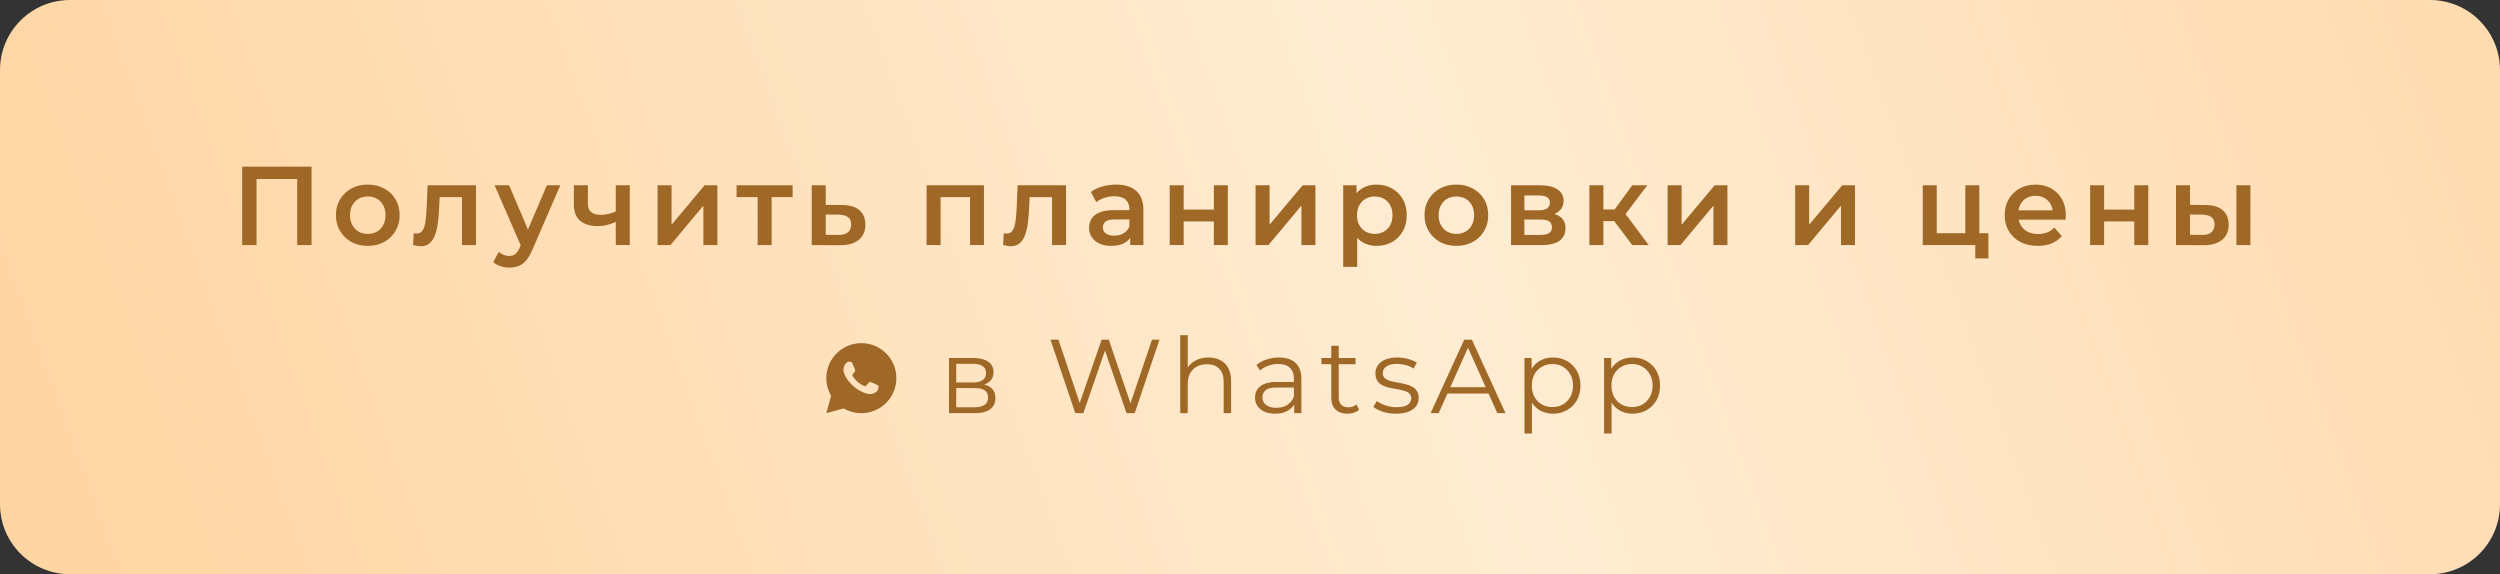
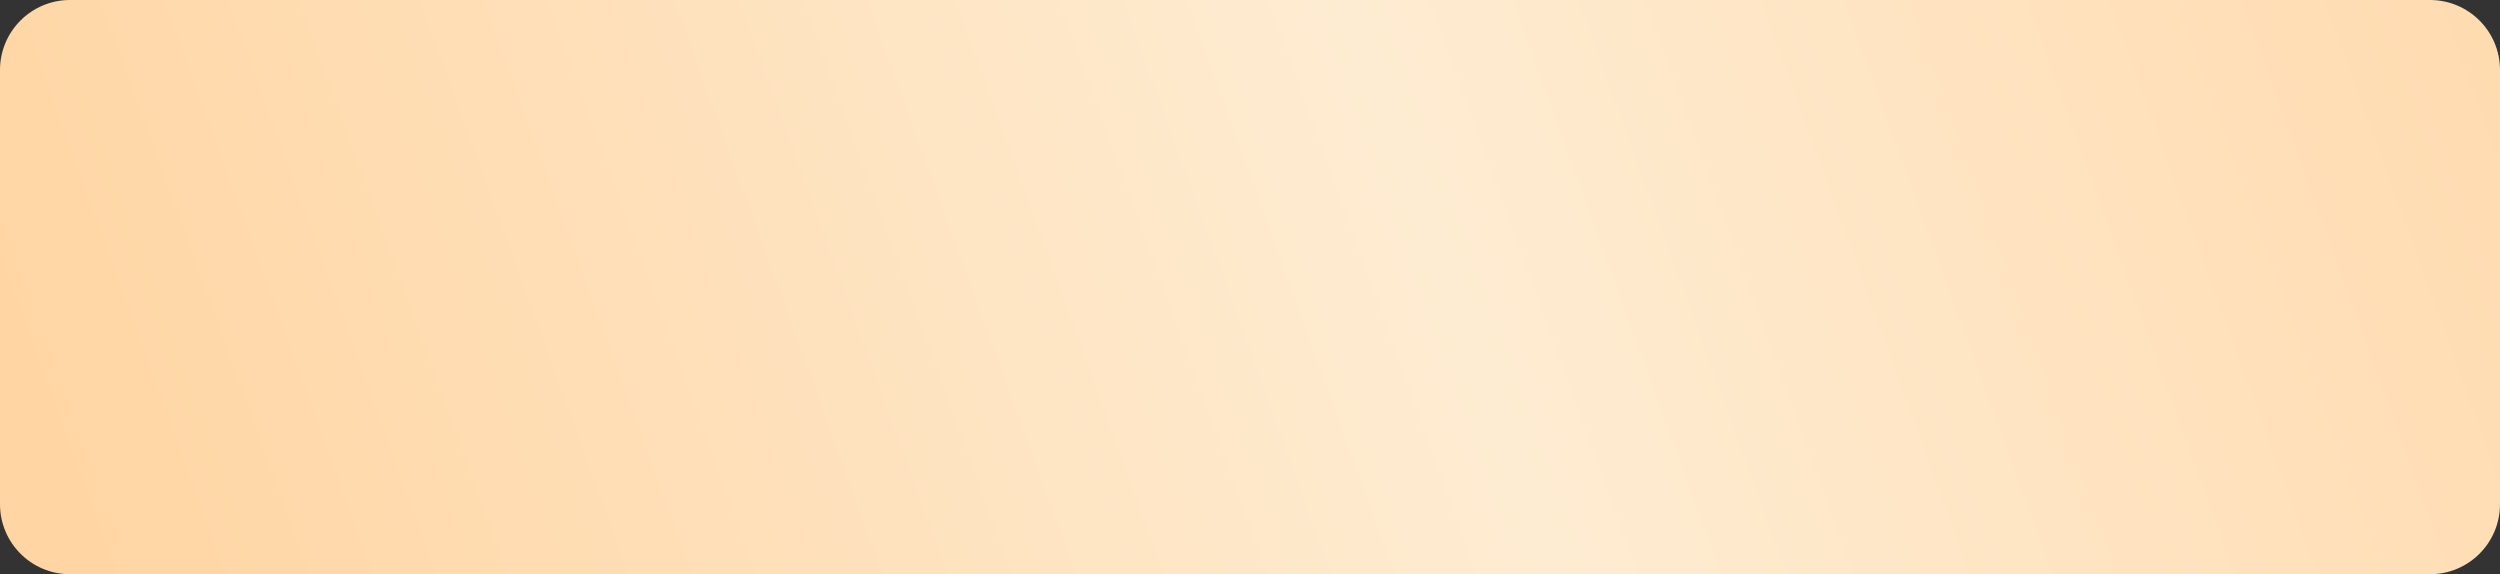
<svg xmlns="http://www.w3.org/2000/svg" width="357" height="82" viewBox="0 0 357 82" fill="none">
  <rect x="0" y="0" width="357" height="82" fill="#333333" stroke="none" />
  <path d="M0 10C0 4.477 4.477 0 10 0H347C352.523 0 357 4.477 357 10V72C357 77.523 352.523 82 347 82H10C4.477 82 0 77.523 0 72V10Z" fill="url(#paint0_linear_31_226)" />
-   <path d="M34.584 35V23.8H44.488V35H42.44V25.048L42.92 25.56H36.152L36.632 25.048V35H34.584ZM52.51 35.112C51.636 35.112 50.857 34.925 50.174 34.552C49.492 34.168 48.953 33.645 48.558 32.984C48.163 32.323 47.966 31.571 47.966 30.728C47.966 29.875 48.163 29.123 48.558 28.472C48.953 27.811 49.492 27.293 50.174 26.92C50.857 26.547 51.636 26.36 52.51 26.36C53.395 26.36 54.179 26.547 54.862 26.92C55.556 27.293 56.094 27.805 56.478 28.456C56.873 29.107 57.07 29.864 57.07 30.728C57.07 31.571 56.873 32.323 56.478 32.984C56.094 33.645 55.556 34.168 54.862 34.552C54.179 34.925 53.395 35.112 52.51 35.112ZM52.51 33.4C53.001 33.4 53.438 33.293 53.822 33.08C54.206 32.867 54.505 32.557 54.718 32.152C54.942 31.747 55.054 31.272 55.054 30.728C55.054 30.173 54.942 29.699 54.718 29.304C54.505 28.899 54.206 28.589 53.822 28.376C53.438 28.163 53.006 28.056 52.526 28.056C52.035 28.056 51.598 28.163 51.214 28.376C50.841 28.589 50.542 28.899 50.318 29.304C50.094 29.699 49.982 30.173 49.982 30.728C49.982 31.272 50.094 31.747 50.318 32.152C50.542 32.557 50.841 32.867 51.214 33.08C51.598 33.293 52.03 33.4 52.51 33.4ZM60.088 35.16C59.928 35.16 59.752 35.144 59.56 35.112C59.379 35.08 59.187 35.037 58.984 34.984L59.08 33.304C59.155 33.315 59.224 33.325 59.288 33.336C59.352 33.347 59.411 33.352 59.464 33.352C59.795 33.352 60.051 33.251 60.232 33.048C60.413 32.845 60.547 32.573 60.632 32.232C60.728 31.88 60.792 31.491 60.824 31.064C60.867 30.627 60.899 30.189 60.92 29.752L61.064 26.456H67.976V35H65.976V27.608L66.44 28.152H62.376L62.808 27.592L62.696 29.848C62.664 30.605 62.6 31.309 62.504 31.96C62.419 32.6 62.28 33.16 62.088 33.64C61.907 34.12 61.651 34.493 61.32 34.76C61 35.027 60.59 35.16 60.088 35.16ZM72.718 38.216C72.302 38.216 71.886 38.147 71.47 38.008C71.054 37.869 70.707 37.677 70.43 37.432L71.23 35.96C71.432 36.141 71.662 36.285 71.918 36.392C72.174 36.499 72.435 36.552 72.702 36.552C73.064 36.552 73.358 36.461 73.582 36.28C73.806 36.099 74.014 35.795 74.206 35.368L74.702 34.248L74.862 34.008L78.094 26.456H80.014L76.014 35.688C75.747 36.328 75.448 36.835 75.118 37.208C74.798 37.581 74.435 37.843 74.03 37.992C73.635 38.141 73.198 38.216 72.718 38.216ZM74.478 35.304L70.622 26.456H72.702L75.838 33.832L74.478 35.304ZM85.355 32.28C84.277 32.28 83.44 32.029 82.843 31.528C82.245 31.027 81.947 30.248 81.947 29.192V26.456H83.947V29.064C83.947 29.629 84.107 30.04 84.427 30.296C84.757 30.552 85.211 30.68 85.787 30.68C86.171 30.68 86.555 30.632 86.939 30.536C87.323 30.44 87.701 30.307 88.075 30.136V31.624C87.669 31.816 87.237 31.976 86.779 32.104C86.331 32.221 85.856 32.28 85.355 32.28ZM87.931 35V26.456H89.931V35H87.931ZM93.9 35V26.456H95.9V32.088L100.62 26.456H102.444V35H100.444V29.368L95.74 35H93.9ZM108.191 35V27.672L108.655 28.152H105.183V26.456H113.183V28.152H109.727L110.191 27.672V35H108.191ZM119.913 35.016L115.913 35V26.456H117.913V29.256L120.201 29.272C121.3 29.272 122.137 29.517 122.713 30.008C123.289 30.499 123.577 31.192 123.577 32.088C123.577 33.016 123.257 33.741 122.617 34.264C121.977 34.776 121.076 35.027 119.913 35.016ZM119.737 33.544C120.324 33.555 120.772 33.432 121.081 33.176C121.391 32.92 121.545 32.547 121.545 32.056C121.545 31.565 121.391 31.213 121.081 31C120.783 30.776 120.335 30.659 119.737 30.648L117.913 30.632V33.528L119.737 33.544ZM132.317 35V26.456H140.509V35H138.525V27.688L138.989 28.152H133.853L134.317 27.688V35H132.317ZM144.344 35.16C144.184 35.16 144.008 35.144 143.816 35.112C143.634 35.08 143.442 35.037 143.24 34.984L143.336 33.304C143.41 33.315 143.48 33.325 143.544 33.336C143.608 33.347 143.666 33.352 143.72 33.352C144.05 33.352 144.306 33.251 144.488 33.048C144.669 32.845 144.802 32.573 144.888 32.232C144.984 31.88 145.048 31.491 145.08 31.064C145.122 30.627 145.154 30.189 145.176 29.752L145.32 26.456H152.232V35H150.232V27.608L150.696 28.152H146.632L147.064 27.592L146.952 29.848C146.92 30.605 146.856 31.309 146.76 31.96C146.674 32.6 146.536 33.16 146.344 33.64C146.162 34.12 145.906 34.493 145.576 34.76C145.256 35.027 144.845 35.16 144.344 35.16ZM161.389 35V33.272L161.277 32.904V29.88C161.277 29.293 161.101 28.84 160.749 28.52C160.397 28.189 159.864 28.024 159.149 28.024C158.669 28.024 158.195 28.099 157.725 28.248C157.267 28.397 156.877 28.605 156.557 28.872L155.773 27.416C156.232 27.064 156.776 26.803 157.405 26.632C158.045 26.451 158.707 26.36 159.389 26.36C160.627 26.36 161.581 26.659 162.253 27.256C162.936 27.843 163.277 28.755 163.277 29.992V35H161.389ZM158.701 35.112C158.061 35.112 157.501 35.005 157.021 34.792C156.541 34.568 156.168 34.264 155.901 33.88C155.645 33.485 155.517 33.043 155.517 32.552C155.517 32.072 155.629 31.64 155.853 31.256C156.088 30.872 156.467 30.568 156.989 30.344C157.512 30.12 158.205 30.008 159.069 30.008H161.549V31.336H159.213C158.531 31.336 158.072 31.448 157.837 31.672C157.603 31.885 157.485 32.152 157.485 32.472C157.485 32.835 157.629 33.123 157.917 33.336C158.205 33.549 158.605 33.656 159.117 33.656C159.608 33.656 160.045 33.544 160.429 33.32C160.824 33.096 161.107 32.765 161.277 32.328L161.613 33.528C161.421 34.029 161.075 34.419 160.573 34.696C160.083 34.973 159.459 35.112 158.701 35.112ZM167.032 35V26.456H169.032V29.928H173.336V26.456H175.336V35H173.336V31.624H169.032V35H167.032ZM179.296 35V26.456H181.296V32.088L186.016 26.456H187.84V35H185.84V29.368L181.136 35H179.296ZM196.547 35.112C195.854 35.112 195.219 34.952 194.643 34.632C194.078 34.312 193.624 33.832 193.283 33.192C192.952 32.541 192.787 31.72 192.787 30.728C192.787 29.725 192.947 28.904 193.267 28.264C193.598 27.624 194.046 27.149 194.611 26.84C195.176 26.52 195.822 26.36 196.547 26.36C197.39 26.36 198.131 26.541 198.771 26.904C199.422 27.267 199.934 27.773 200.307 28.424C200.691 29.075 200.883 29.843 200.883 30.728C200.883 31.613 200.691 32.387 200.307 33.048C199.934 33.699 199.422 34.205 198.771 34.568C198.131 34.931 197.39 35.112 196.547 35.112ZM191.811 38.104V26.456H193.715V28.472L193.651 30.744L193.811 33.016V38.104H191.811ZM196.323 33.4C196.803 33.4 197.23 33.293 197.603 33.08C197.987 32.867 198.291 32.557 198.515 32.152C198.739 31.747 198.851 31.272 198.851 30.728C198.851 30.173 198.739 29.699 198.515 29.304C198.291 28.899 197.987 28.589 197.603 28.376C197.23 28.163 196.803 28.056 196.323 28.056C195.843 28.056 195.411 28.163 195.027 28.376C194.643 28.589 194.339 28.899 194.115 29.304C193.891 29.699 193.779 30.173 193.779 30.728C193.779 31.272 193.891 31.747 194.115 32.152C194.339 32.557 194.643 32.867 195.027 33.08C195.411 33.293 195.843 33.4 196.323 33.4ZM207.961 35.112C207.087 35.112 206.308 34.925 205.625 34.552C204.943 34.168 204.404 33.645 204.009 32.984C203.615 32.323 203.417 31.571 203.417 30.728C203.417 29.875 203.615 29.123 204.009 28.472C204.404 27.811 204.943 27.293 205.625 26.92C206.308 26.547 207.087 26.36 207.961 26.36C208.847 26.36 209.631 26.547 210.313 26.92C211.007 27.293 211.545 27.805 211.929 28.456C212.324 29.107 212.521 29.864 212.521 30.728C212.521 31.571 212.324 32.323 211.929 32.984C211.545 33.645 211.007 34.168 210.313 34.552C209.631 34.925 208.847 35.112 207.961 35.112ZM207.961 33.4C208.452 33.4 208.889 33.293 209.273 33.08C209.657 32.867 209.956 32.557 210.169 32.152C210.393 31.747 210.505 31.272 210.505 30.728C210.505 30.173 210.393 29.699 210.169 29.304C209.956 28.899 209.657 28.589 209.273 28.376C208.889 28.163 208.457 28.056 207.977 28.056C207.487 28.056 207.049 28.163 206.665 28.376C206.292 28.589 205.993 28.899 205.769 29.304C205.545 29.699 205.433 30.173 205.433 30.728C205.433 31.272 205.545 31.747 205.769 32.152C205.993 32.557 206.292 32.867 206.665 33.08C207.049 33.293 207.481 33.4 207.961 33.4ZM215.777 35V26.456H219.953C220.988 26.456 221.798 26.648 222.385 27.032C222.982 27.416 223.281 27.96 223.281 28.664C223.281 29.357 223.004 29.901 222.449 30.296C221.894 30.68 221.158 30.872 220.241 30.872L220.481 30.376C221.516 30.376 222.284 30.568 222.785 30.952C223.297 31.325 223.553 31.875 223.553 32.6C223.553 33.357 223.27 33.949 222.705 34.376C222.14 34.792 221.281 35 220.129 35H215.777ZM217.681 33.544H219.969C220.513 33.544 220.924 33.459 221.201 33.288C221.478 33.107 221.617 32.835 221.617 32.472C221.617 32.088 221.489 31.805 221.233 31.624C220.977 31.443 220.577 31.352 220.033 31.352H217.681V33.544ZM217.681 30.024H219.777C220.289 30.024 220.673 29.933 220.929 29.752C221.196 29.56 221.329 29.293 221.329 28.952C221.329 28.6 221.196 28.339 220.929 28.168C220.673 27.997 220.289 27.912 219.777 27.912H217.681V30.024ZM233.091 35L230.003 30.904L231.635 29.896L235.443 35H233.091ZM226.963 35V26.456H228.963V35H226.963ZM228.371 31.576V29.912H231.267V31.576H228.371ZM231.827 30.968L229.955 30.744L233.091 26.456H235.235L231.827 30.968ZM238.134 35V26.456H240.134V32.088L244.854 26.456H246.678V35H244.678V29.368L239.974 35H238.134ZM256.35 35V26.456H258.35V32.088L263.07 26.456H264.894V35H262.894V29.368L258.19 35H256.35ZM274.567 35V26.456H276.567V33.304H280.647V26.456H282.647V35H274.567ZM282.071 36.904V34.952L282.535 35H280.647V33.304H283.943V36.904H282.071ZM290.987 35.112C290.037 35.112 289.205 34.925 288.491 34.552C287.787 34.168 287.237 33.645 286.843 32.984C286.459 32.323 286.267 31.571 286.267 30.728C286.267 29.875 286.453 29.123 286.827 28.472C287.211 27.811 287.733 27.293 288.395 26.92C289.067 26.547 289.829 26.36 290.683 26.36C291.515 26.36 292.256 26.541 292.907 26.904C293.557 27.267 294.069 27.779 294.443 28.44C294.816 29.101 295.003 29.88 295.003 30.776C295.003 30.861 294.997 30.957 294.987 31.064C294.987 31.171 294.981 31.272 294.971 31.368H287.851V30.04H293.915L293.131 30.456C293.141 29.965 293.04 29.533 292.827 29.16C292.613 28.787 292.32 28.493 291.947 28.28C291.584 28.067 291.163 27.96 290.683 27.96C290.192 27.96 289.76 28.067 289.387 28.28C289.024 28.493 288.736 28.792 288.523 29.176C288.32 29.549 288.219 29.992 288.219 30.504V30.824C288.219 31.336 288.336 31.789 288.571 32.184C288.805 32.579 289.136 32.883 289.563 33.096C289.989 33.309 290.48 33.416 291.035 33.416C291.515 33.416 291.947 33.341 292.331 33.192C292.715 33.043 293.056 32.808 293.355 32.488L294.427 33.72C294.043 34.168 293.557 34.515 292.971 34.76C292.395 34.995 291.733 35.112 290.987 35.112ZM298.47 35V26.456H300.47V29.928H304.774V26.456H306.774V35H304.774V31.624H300.47V35H298.47ZM314.607 35.016L310.735 35V26.456H312.735V29.256L314.895 29.272C315.993 29.272 316.825 29.517 317.391 30.008C317.967 30.499 318.255 31.192 318.255 32.088C318.255 33.016 317.935 33.741 317.295 34.264C316.665 34.776 315.769 35.027 314.607 35.016ZM314.431 33.544C315.017 33.555 315.465 33.432 315.775 33.176C316.084 32.92 316.239 32.547 316.239 32.056C316.239 31.565 316.084 31.213 315.775 31C315.476 30.776 315.028 30.659 314.431 30.648L312.735 30.632V33.528L314.431 33.544ZM319.359 35V26.456H321.359V35H319.359Z" fill="#A06826" />
-   <path d="M135.515 59V51.125H138.995C139.885 51.125 140.585 51.295 141.095 51.635C141.615 51.975 141.875 52.475 141.875 53.135C141.875 53.775 141.63 54.27 141.14 54.62C140.65 54.96 140.005 55.13 139.205 55.13L139.415 54.815C140.355 54.815 141.045 54.99 141.485 55.34C141.925 55.69 142.145 56.195 142.145 56.855C142.145 57.535 141.895 58.065 141.395 58.445C140.905 58.815 140.14 59 139.1 59H135.515ZM136.55 58.16H139.055C139.725 58.16 140.23 58.055 140.57 57.845C140.92 57.625 141.095 57.275 141.095 56.795C141.095 56.315 140.94 55.965 140.63 55.745C140.32 55.525 139.83 55.415 139.16 55.415H136.55V58.16ZM136.55 54.62H138.92C139.53 54.62 139.995 54.505 140.315 54.275C140.645 54.045 140.81 53.71 140.81 53.27C140.81 52.83 140.645 52.5 140.315 52.28C139.995 52.06 139.53 51.95 138.92 51.95H136.55V54.62ZM153.547 59L150.007 48.5H151.147L154.462 58.385H153.892L157.312 48.5H158.332L161.707 58.385H161.167L164.512 48.5H165.577L162.037 59H160.867L157.642 49.625H157.942L154.702 59H153.547ZM168.543 59V47.87H169.608V53.285L169.398 52.88C169.648 52.31 170.048 51.865 170.598 51.545C171.148 51.215 171.803 51.05 172.563 51.05C173.203 51.05 173.763 51.175 174.243 51.425C174.733 51.665 175.113 52.035 175.383 52.535C175.663 53.035 175.803 53.665 175.803 54.425V59H174.738V54.53C174.738 53.7 174.528 53.075 174.108 52.655C173.698 52.225 173.118 52.01 172.368 52.01C171.808 52.01 171.318 52.125 170.898 52.355C170.488 52.575 170.168 52.9 169.938 53.33C169.718 53.75 169.608 54.26 169.608 54.86V59H168.543ZM184.815 59V57.26L184.77 56.975V54.065C184.77 53.395 184.58 52.88 184.2 52.52C183.83 52.16 183.275 51.98 182.535 51.98C182.025 51.98 181.54 52.065 181.08 52.235C180.62 52.405 180.23 52.63 179.91 52.91L179.43 52.115C179.83 51.775 180.31 51.515 180.87 51.335C181.43 51.145 182.02 51.05 182.64 51.05C183.66 51.05 184.445 51.305 184.995 51.815C185.555 52.315 185.835 53.08 185.835 54.11V59H184.815ZM182.1 59.075C181.51 59.075 180.995 58.98 180.555 58.79C180.125 58.59 179.795 58.32 179.565 57.98C179.335 57.63 179.22 57.23 179.22 56.78C179.22 56.37 179.315 56 179.505 55.67C179.705 55.33 180.025 55.06 180.465 54.86C180.915 54.65 181.515 54.545 182.265 54.545H184.98V55.34H182.295C181.535 55.34 181.005 55.475 180.705 55.745C180.415 56.015 180.27 56.35 180.27 56.75C180.27 57.2 180.445 57.56 180.795 57.83C181.145 58.1 181.635 58.235 182.265 58.235C182.865 58.235 183.38 58.1 183.81 57.83C184.25 57.55 184.57 57.15 184.77 56.63L185.01 57.365C184.81 57.885 184.46 58.3 183.96 58.61C183.47 58.92 182.85 59.075 182.1 59.075ZM192.417 59.075C191.677 59.075 191.107 58.875 190.707 58.475C190.307 58.075 190.107 57.51 190.107 56.78V49.385H191.172V56.72C191.172 57.18 191.287 57.535 191.517 57.785C191.757 58.035 192.097 58.16 192.537 58.16C193.007 58.16 193.397 58.025 193.707 57.755L194.082 58.52C193.872 58.71 193.617 58.85 193.317 58.94C193.027 59.03 192.727 59.075 192.417 59.075ZM188.697 52.01V51.125H193.572V52.01H188.697ZM199.336 59.075C198.686 59.075 198.071 58.985 197.491 58.805C196.911 58.615 196.456 58.38 196.126 58.1L196.606 57.26C196.926 57.5 197.336 57.71 197.836 57.89C198.336 58.06 198.861 58.145 199.411 58.145C200.161 58.145 200.701 58.03 201.031 57.8C201.361 57.56 201.526 57.245 201.526 56.855C201.526 56.565 201.431 56.34 201.241 56.18C201.061 56.01 200.821 55.885 200.521 55.805C200.221 55.715 199.886 55.64 199.516 55.58C199.146 55.52 198.776 55.45 198.406 55.37C198.046 55.29 197.716 55.175 197.416 55.025C197.116 54.865 196.871 54.65 196.681 54.38C196.501 54.11 196.411 53.75 196.411 53.3C196.411 52.87 196.531 52.485 196.771 52.145C197.011 51.805 197.361 51.54 197.821 51.35C198.291 51.15 198.861 51.05 199.531 51.05C200.041 51.05 200.551 51.12 201.061 51.26C201.571 51.39 201.991 51.565 202.321 51.785L201.856 52.64C201.506 52.4 201.131 52.23 200.731 52.13C200.331 52.02 199.931 51.965 199.531 51.965C198.821 51.965 198.296 52.09 197.956 52.34C197.626 52.58 197.461 52.89 197.461 53.27C197.461 53.57 197.551 53.805 197.731 53.975C197.921 54.145 198.166 54.28 198.466 54.38C198.776 54.47 199.111 54.545 199.471 54.605C199.841 54.665 200.206 54.74 200.566 54.83C200.936 54.91 201.271 55.025 201.571 55.175C201.881 55.315 202.126 55.52 202.306 55.79C202.496 56.05 202.591 56.395 202.591 56.825C202.591 57.285 202.461 57.685 202.201 58.025C201.951 58.355 201.581 58.615 201.091 58.805C200.611 58.985 200.026 59.075 199.336 59.075ZM204.29 59L209.09 48.5H210.185L214.985 59H213.815L209.405 49.145H209.855L205.445 59H204.29ZM206.18 56.195L206.51 55.295H212.615L212.945 56.195H206.18ZM221.762 59.075C221.082 59.075 220.467 58.92 219.917 58.61C219.367 58.29 218.927 57.835 218.597 57.245C218.277 56.645 218.117 55.915 218.117 55.055C218.117 54.195 218.277 53.47 218.597 52.88C218.917 52.28 219.352 51.825 219.902 51.515C220.452 51.205 221.072 51.05 221.762 51.05C222.512 51.05 223.182 51.22 223.772 51.56C224.372 51.89 224.842 52.36 225.182 52.97C225.522 53.57 225.692 54.265 225.692 55.055C225.692 55.855 225.522 56.555 225.182 57.155C224.842 57.755 224.372 58.225 223.772 58.565C223.182 58.905 222.512 59.075 221.762 59.075ZM217.697 61.91V51.125H218.717V53.495L218.612 55.07L218.762 56.66V61.91H217.697ZM221.687 58.13C222.247 58.13 222.747 58.005 223.187 57.755C223.627 57.495 223.977 57.135 224.237 56.675C224.497 56.205 224.627 55.665 224.627 55.055C224.627 54.445 224.497 53.91 224.237 53.45C223.977 52.99 223.627 52.63 223.187 52.37C222.747 52.11 222.247 51.98 221.687 51.98C221.127 51.98 220.622 52.11 220.172 52.37C219.732 52.63 219.382 52.99 219.122 53.45C218.872 53.91 218.747 54.445 218.747 55.055C218.747 55.665 218.872 56.205 219.122 56.675C219.382 57.135 219.732 57.495 220.172 57.755C220.622 58.005 221.127 58.13 221.687 58.13ZM233.128 59.075C232.448 59.075 231.833 58.92 231.283 58.61C230.733 58.29 230.293 57.835 229.963 57.245C229.643 56.645 229.483 55.915 229.483 55.055C229.483 54.195 229.643 53.47 229.963 52.88C230.283 52.28 230.718 51.825 231.268 51.515C231.818 51.205 232.438 51.05 233.128 51.05C233.878 51.05 234.548 51.22 235.138 51.56C235.738 51.89 236.208 52.36 236.548 52.97C236.888 53.57 237.058 54.265 237.058 55.055C237.058 55.855 236.888 56.555 236.548 57.155C236.208 57.755 235.738 58.225 235.138 58.565C234.548 58.905 233.878 59.075 233.128 59.075ZM229.063 61.91V51.125H230.083V53.495L229.978 55.07L230.128 56.66V61.91H229.063ZM233.053 58.13C233.613 58.13 234.113 58.005 234.553 57.755C234.993 57.495 235.343 57.135 235.603 56.675C235.863 56.205 235.993 55.665 235.993 55.055C235.993 54.445 235.863 53.91 235.603 53.45C235.343 52.99 234.993 52.63 234.553 52.37C234.113 52.11 233.613 51.98 233.053 51.98C232.493 51.98 231.988 52.11 231.538 52.37C231.098 52.63 230.748 52.99 230.488 53.45C230.238 53.91 230.113 54.445 230.113 55.055C230.113 55.665 230.238 56.205 230.488 56.675C230.748 57.135 231.098 57.495 231.538 57.755C231.988 58.005 232.493 58.13 233.053 58.13Z" fill="#A06826" />
-   <path d="M123 49C125.762 49 128 51.239 128 54C128 56.761 125.762 59 123 59C122.116 59.002 121.248 58.768 120.485 58.322L118.002 59L118.678 56.516C118.232 55.752 117.998 54.884 118 54C118 51.239 120.239 49 123 49ZM121.296 51.65L121.196 51.654C121.131 51.658 121.068 51.675 121.01 51.704C120.956 51.735 120.906 51.773 120.863 51.818C120.803 51.874 120.769 51.923 120.733 51.971C120.548 52.211 120.448 52.507 120.45 52.81C120.451 53.055 120.515 53.294 120.615 53.517C120.819 53.968 121.156 54.445 121.6 54.888C121.707 54.994 121.812 55.101 121.925 55.2C122.476 55.686 123.134 56.036 123.845 56.224L124.129 56.267C124.221 56.272 124.314 56.265 124.407 56.261C124.552 56.253 124.694 56.213 124.823 56.145C124.888 56.111 124.952 56.075 125.015 56.035C125.015 56.035 125.036 56.021 125.077 55.99C125.145 55.94 125.186 55.904 125.242 55.846C125.284 55.803 125.319 55.752 125.347 55.695C125.386 55.614 125.425 55.458 125.441 55.328C125.453 55.23 125.45 55.175 125.448 55.142C125.446 55.089 125.402 55.033 125.353 55.01L125.062 54.879C125.062 54.879 124.627 54.69 124.361 54.569C124.333 54.556 124.303 54.549 124.273 54.548C124.239 54.544 124.204 54.548 124.172 54.559C124.139 54.57 124.109 54.588 124.084 54.611C124.082 54.611 124.048 54.639 123.687 55.077C123.666 55.105 123.637 55.126 123.604 55.138C123.572 55.149 123.536 55.151 123.503 55.142C123.47 55.133 123.438 55.122 123.407 55.109C123.345 55.083 123.324 55.073 123.281 55.055C122.994 54.93 122.728 54.761 122.494 54.553C122.431 54.498 122.372 54.438 122.312 54.38C122.115 54.192 121.944 53.979 121.802 53.746L121.773 53.699C121.752 53.667 121.735 53.633 121.722 53.596C121.703 53.523 121.752 53.464 121.752 53.464C121.752 53.464 121.874 53.331 121.93 53.259C121.985 53.189 122.032 53.121 122.062 53.072C122.121 52.977 122.139 52.88 122.108 52.804C121.968 52.462 121.823 52.122 121.674 51.784C121.645 51.717 121.557 51.669 121.478 51.66C121.451 51.656 121.424 51.654 121.397 51.651C121.329 51.648 121.262 51.648 121.195 51.654L121.296 51.65Z" fill="#A06826" />
  <defs>
    <linearGradient id="paint0_linear_31_226" x1="9.884" y1="75.725" x2="337.496" y2="-43.249" gradientUnits="userSpaceOnUse">
      <stop stop-color="#FFD5A3" />
      <stop offset="0.566" stop-color="#FEECD2" />
      <stop offset="1" stop-color="#FFDBB0" />
    </linearGradient>
  </defs>
</svg>